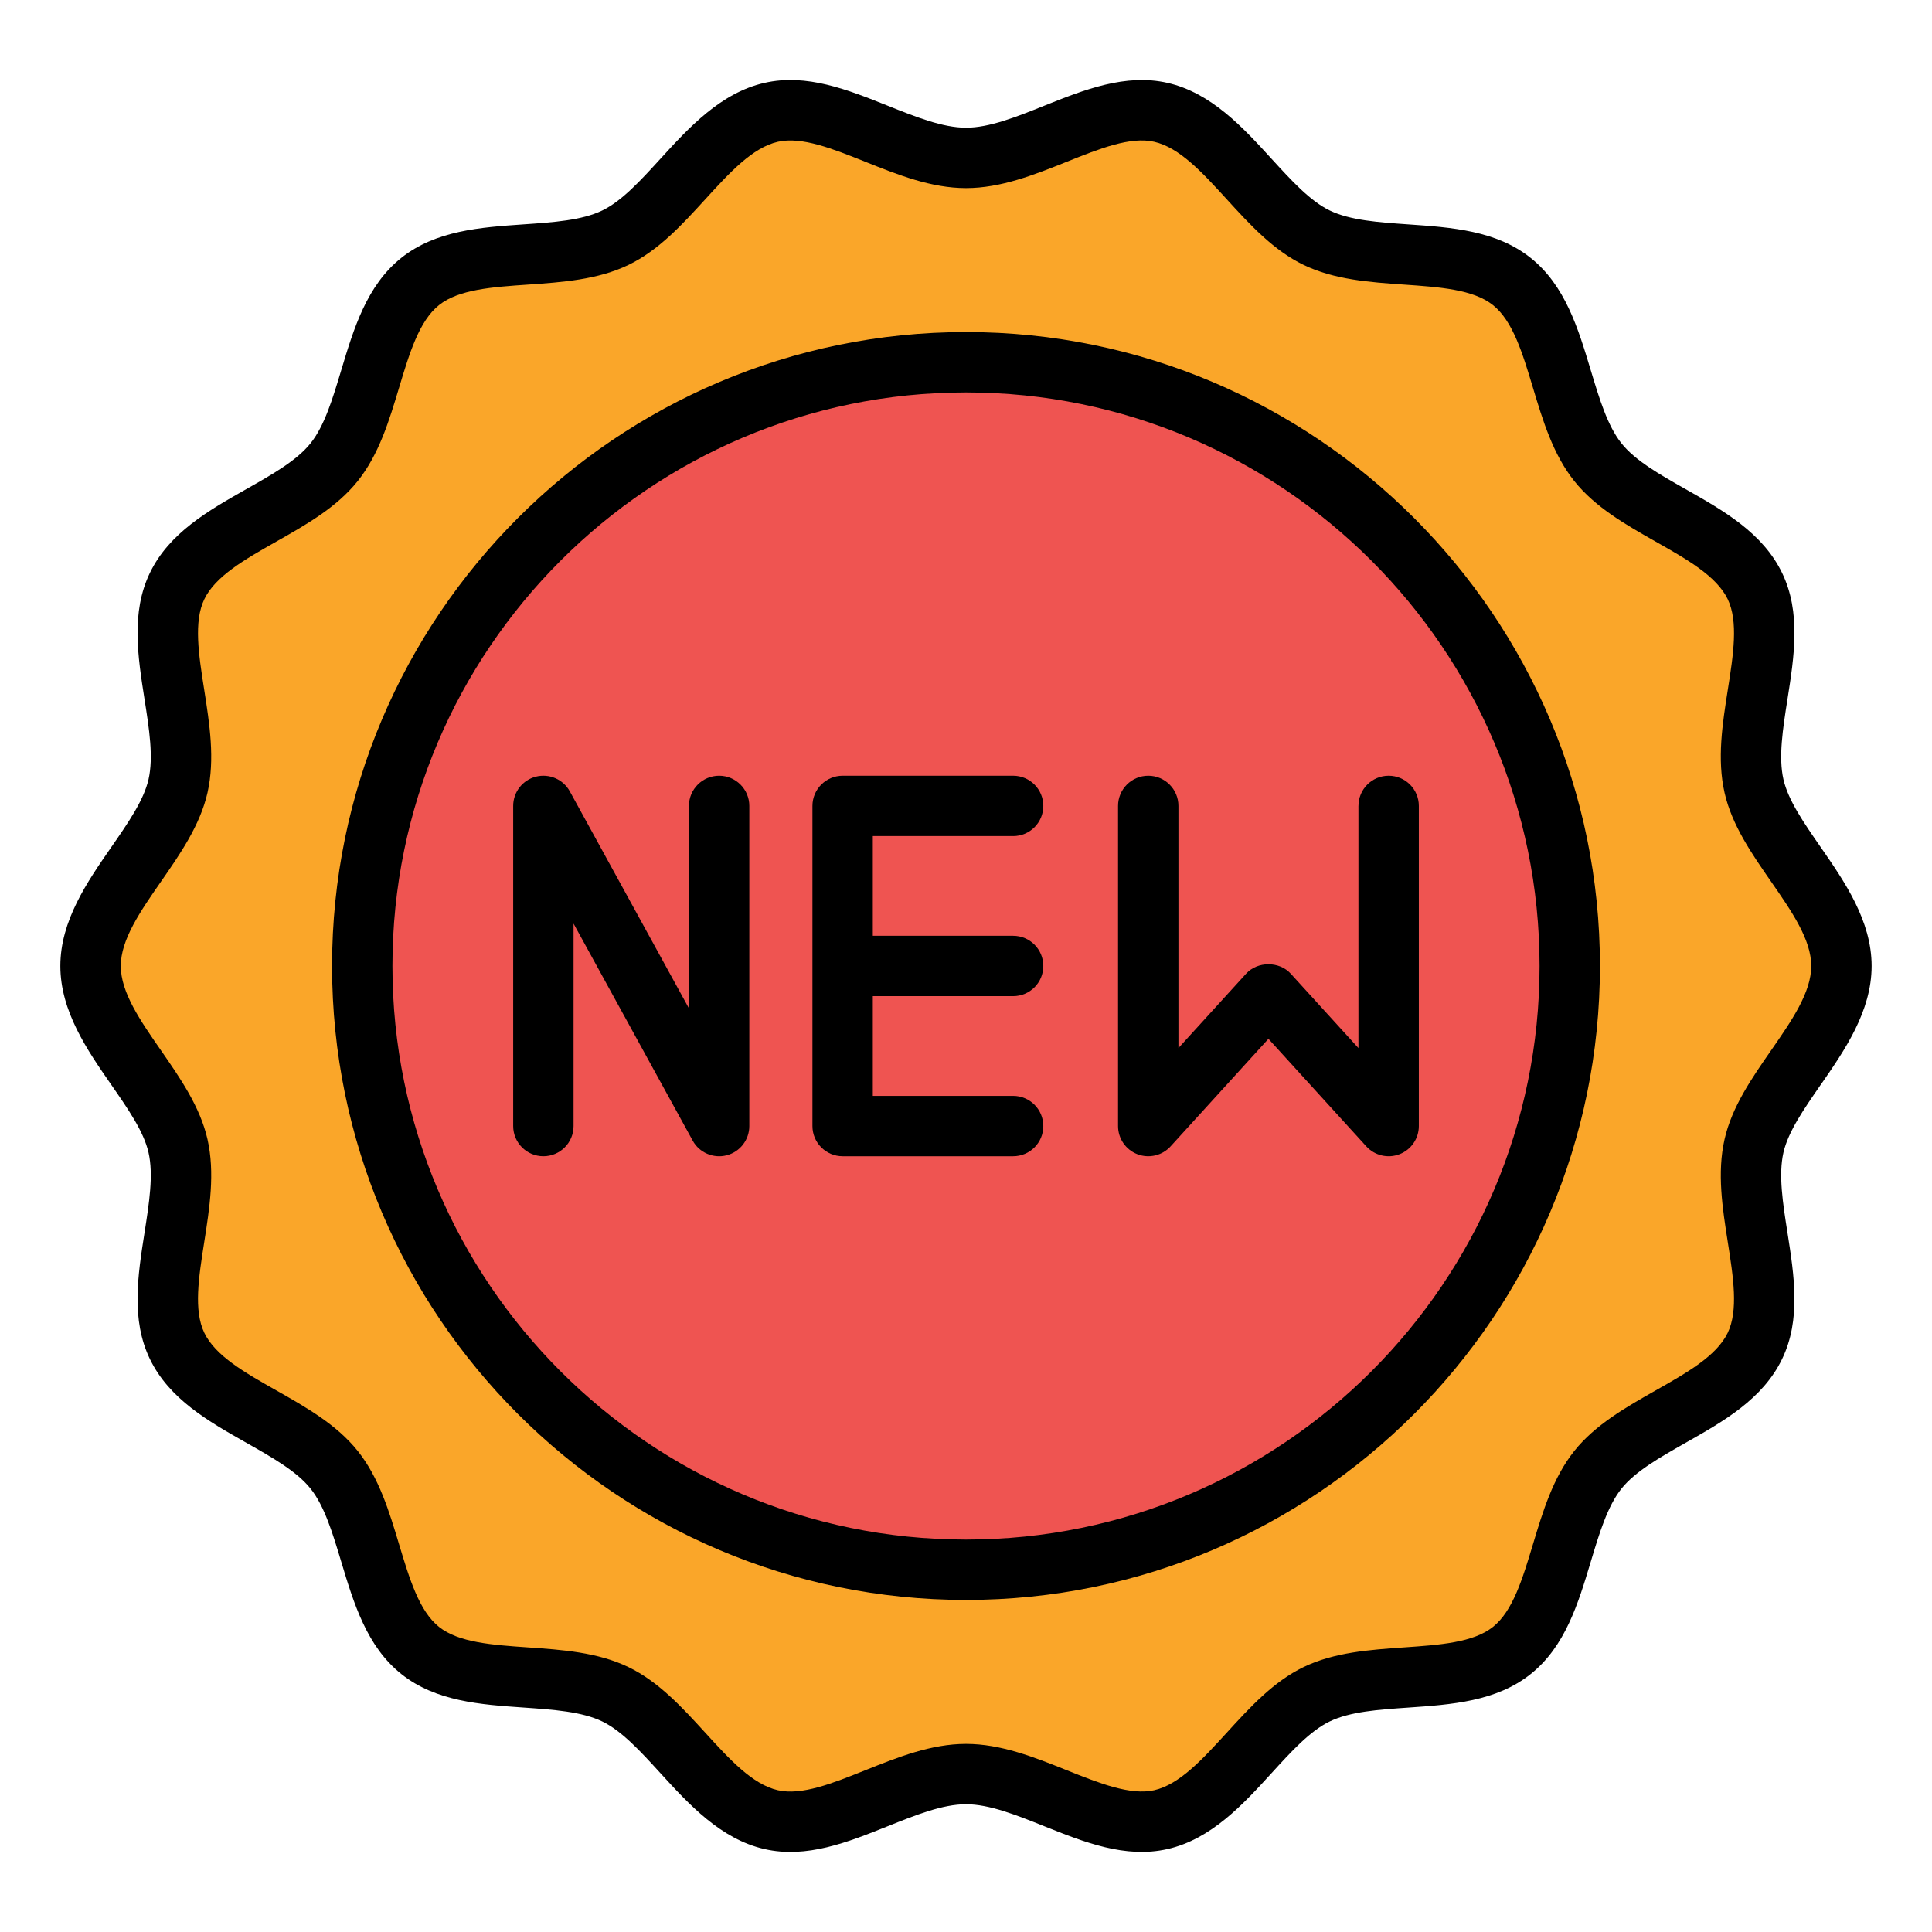
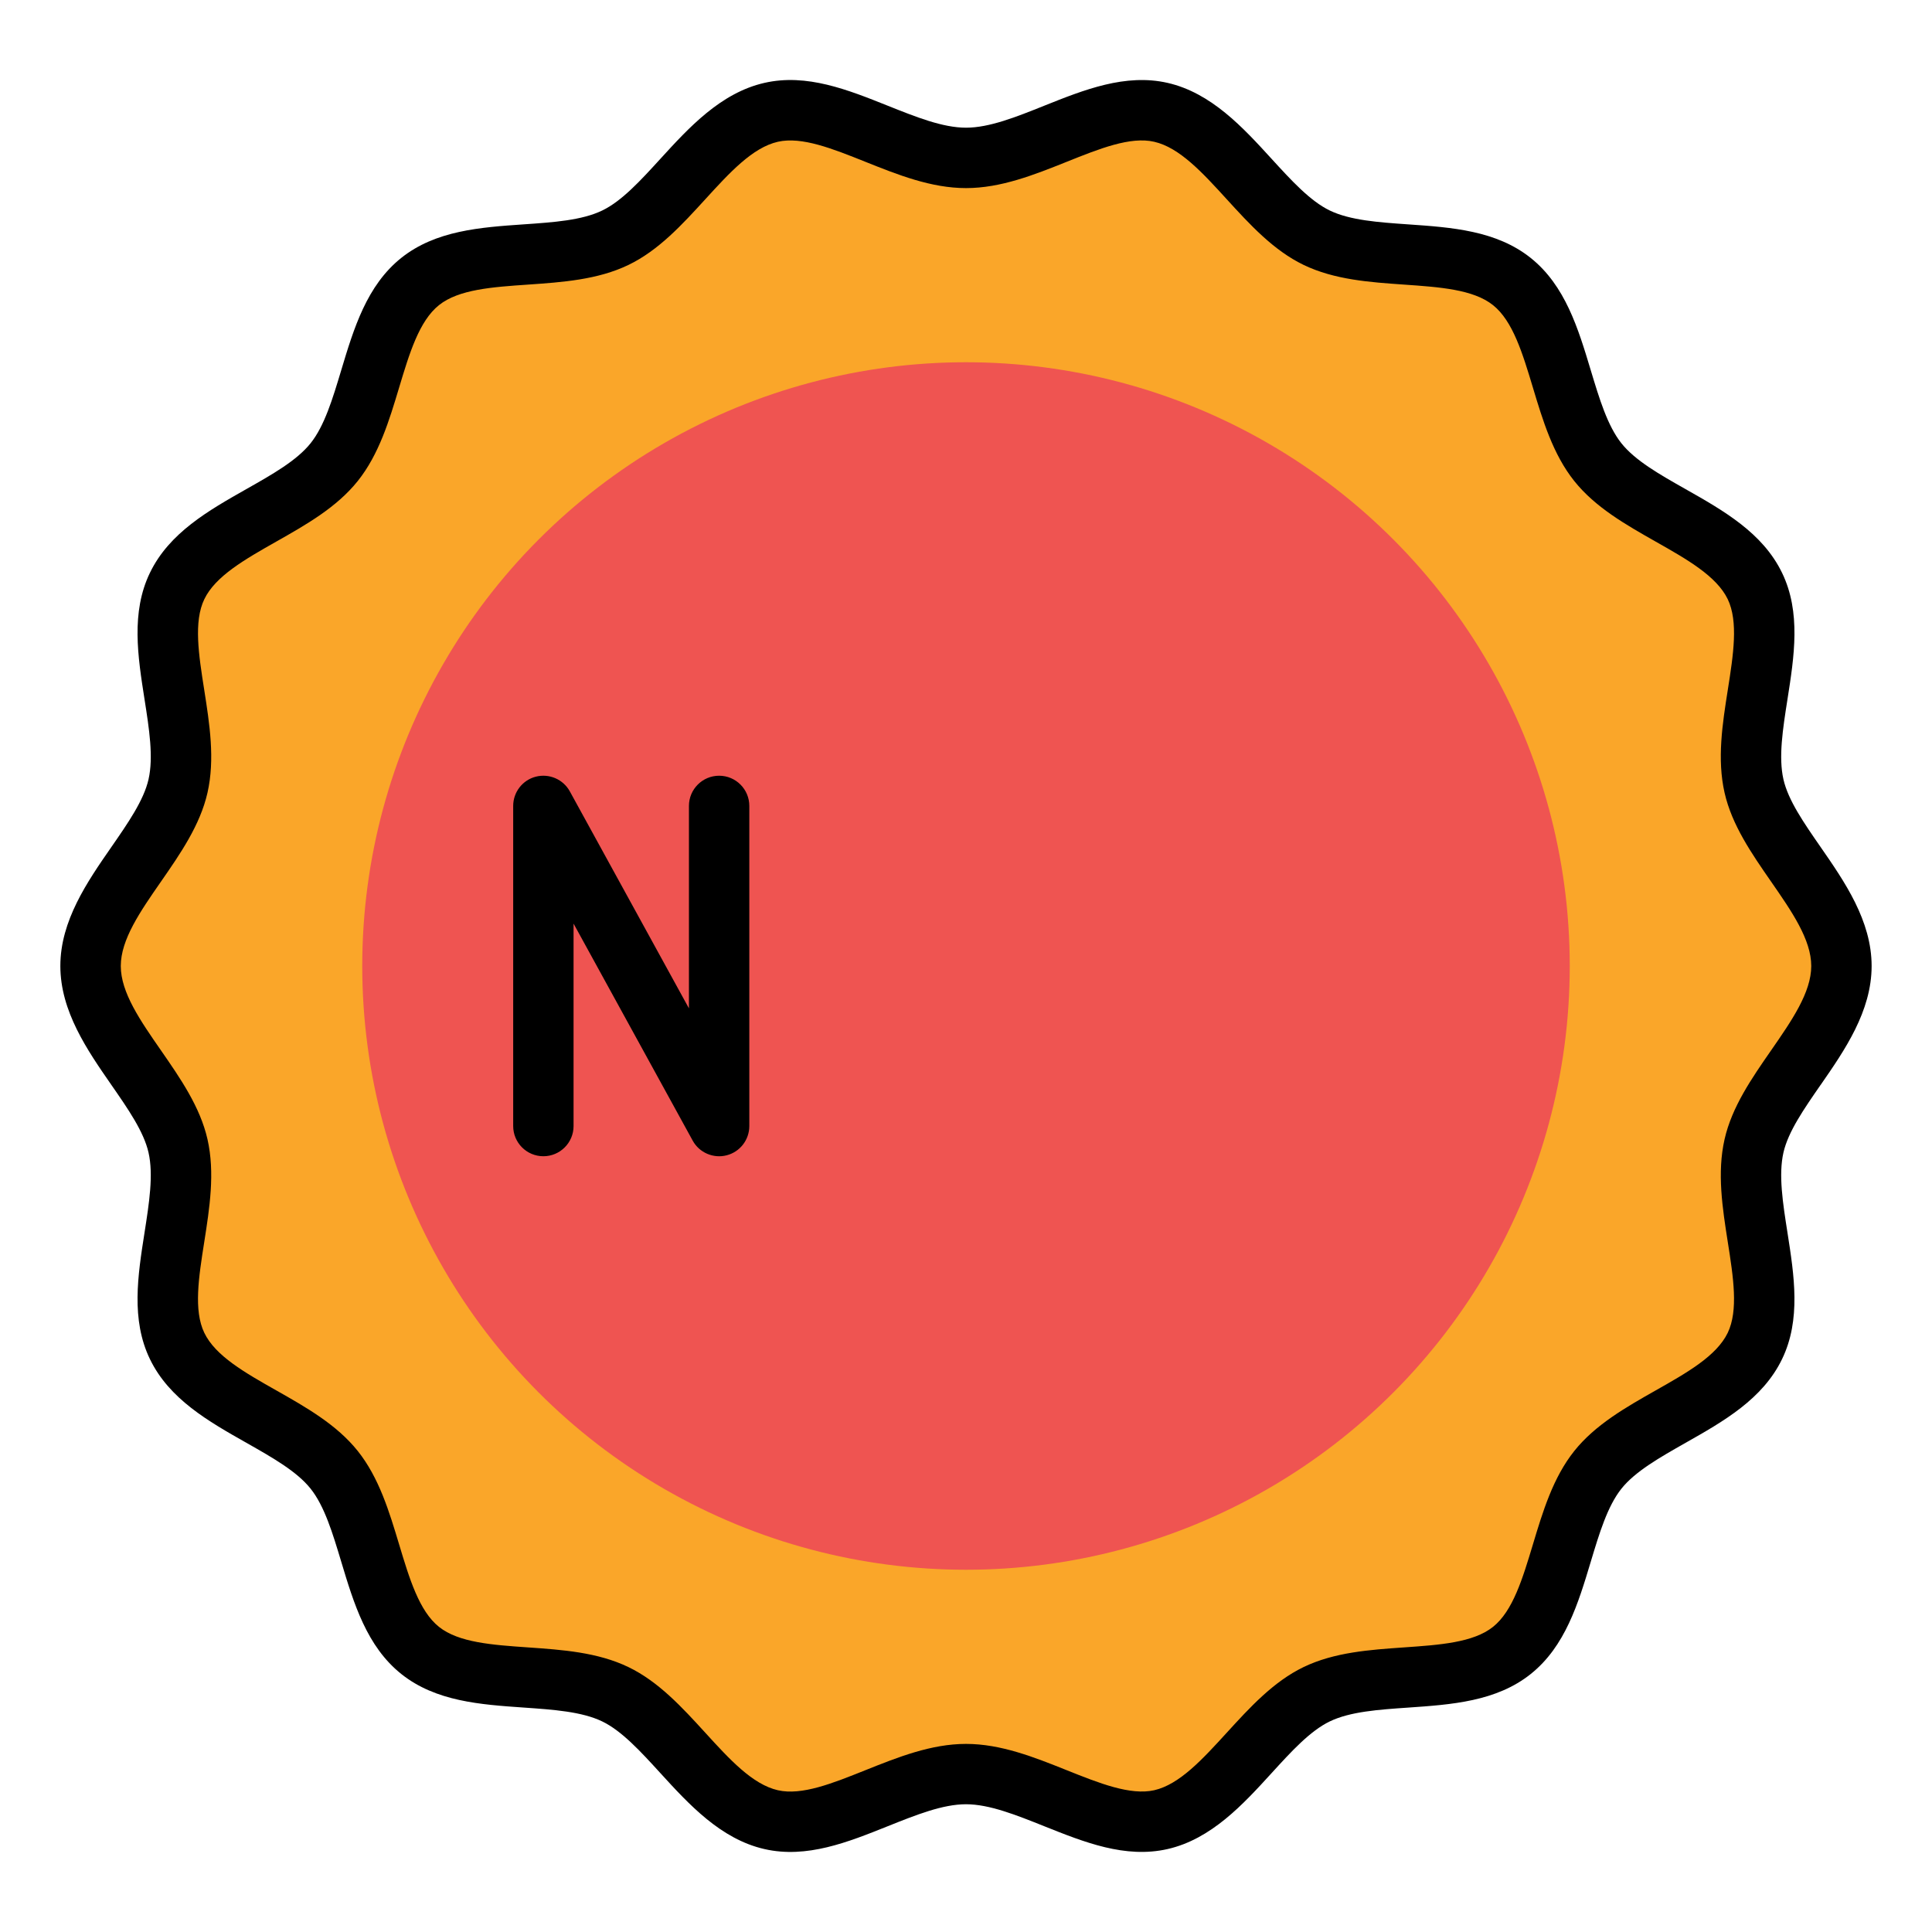
<svg xmlns="http://www.w3.org/2000/svg" width="1024" height="1024" id="a" viewBox="0 0 64 64">
  <path d="m61 32c0 2.133-2.443 3.963-2.896 5.959-.468 2.061.927 4.767.03 6.627-.912 1.89-3.907 2.481-5.203 4.104s-1.217 4.681-2.848 5.983-4.575.539-6.465 1.451c-1.859.897-3.102 3.686-5.163 4.154-1.996.454-4.321-1.51-6.454-1.51s-4.458 1.963-6.454 1.51c-2.061-.468-3.303-3.258-5.163-4.155-1.89-.912-4.842-.155-6.466-1.451s-1.546-4.352-2.848-5.984-4.291-2.214-5.203-4.104c-.897-1.859.498-4.565.03-6.626-.454-1.996-2.896-3.826-2.896-5.96s2.443-3.963 2.896-5.959c.468-2.061-.927-4.767-.03-6.627.912-1.89 3.907-2.481 5.203-4.104s1.217-4.681 2.848-5.983 4.575-.539 6.465-1.451c1.859-.897 3.102-3.686 5.163-4.154 1.996-.454 4.321 1.51 6.454 1.51s4.458-1.963 6.454-1.51c2.061.468 3.303 3.258 5.163 4.155 1.89.912 4.842.155 6.466 1.451s1.546 4.352 2.848 5.984 4.291 2.214 5.203 4.104c.897 1.859-.498 4.565-.03 6.626.454 1.996 2.896 3.826 2.896 5.96z" fill="#faa629" />
  <circle cx="32" cy="32" fill="#ef5451" r="20" />
  <g>
    <path d="m60.312 35.938c.791-1.142 1.688-2.436 1.688-3.938s-.897-2.796-1.688-3.938c-.553-.797-1.075-1.549-1.233-2.243-.168-.739-.021-1.671.134-2.658.222-1.414.452-2.876-.178-4.181-.641-1.329-1.941-2.065-3.198-2.777-.857-.485-1.666-.943-2.124-1.517-.462-.579-.731-1.474-1.017-2.421-.415-1.379-.844-2.805-1.989-3.72-1.14-.91-2.621-1.013-4.054-1.112-.991-.069-1.927-.134-2.601-.459-.651-.314-1.274-.996-1.934-1.718-.933-1.022-1.991-2.181-3.442-2.511-1.395-.317-2.762.228-4.084.757-.936.375-1.819.728-2.592.728s-1.656-.354-2.592-.728c-1.321-.528-2.685-1.076-4.084-.757-1.452.33-2.509 1.489-3.443 2.511-.659.722-1.281 1.404-1.933 1.718-.673.325-1.609.39-2.6.458-1.433.099-2.915.202-4.055 1.111-1.146.915-1.574 2.341-1.989 3.72-.285.948-.554 1.843-1.016 2.421-.458.573-1.267 1.031-2.124 1.516-1.257.712-2.558 1.449-3.199 2.778-.63 1.305-.4 2.768-.178 4.183.155.986.301 1.918.133 2.657-.158.694-.68 1.446-1.232 2.243-.792 1.142-1.689 2.436-1.689 3.938s.897 2.796 1.689 3.938c.553.797 1.075 1.549 1.232 2.243.168.739.021 1.671-.133 2.657-.222 1.415-.452 2.877.178 4.182.641 1.329 1.941 2.065 3.199 2.777.856.485 1.666.943 2.124 1.517.462.579.731 1.474 1.016 2.421.415 1.379.844 2.805 1.989 3.719 1.14.91 2.622 1.013 4.054 1.112.991.069 1.927.134 2.601.459.651.314 1.274.996 1.933 1.718.934 1.022 1.991 2.181 3.443 2.511 1.399.32 2.764-.228 4.084-.757.936-.375 1.82-.728 2.592-.728s1.656.354 2.592.728c1.322.528 2.68 1.075 4.084.757 1.451-.33 2.509-1.488 3.442-2.511.658-.722 1.281-1.404 1.933-1.718.674-.325 1.609-.39 2.601-.458 1.433-.099 2.915-.202 4.055-1.112 1.145-.914 1.574-2.34 1.989-3.719.285-.948.555-1.843 1.017-2.422.458-.573 1.267-1.031 2.123-1.517 1.258-.712 2.559-1.449 3.199-2.778.63-1.305.399-2.767.178-4.181-.155-.987-.302-1.919-.134-2.658.158-.694.681-1.446 1.233-2.243zm-1.644-1.14c-.637.918-1.296 1.868-1.539 2.94-.254 1.114-.07 2.282.107 3.412.183 1.162.354 2.26-.003 3.002-.37.766-1.348 1.32-2.384 1.906-.984.558-2.002 1.134-2.7 2.009-.703.881-1.042 2.005-1.369 3.093-.342 1.135-.665 2.208-1.322 2.732-.652.521-1.766.598-2.945.68-1.136.079-2.311.16-3.331.652-.999.482-1.783 1.341-2.541 2.171-.807.883-1.568 1.718-2.408 1.909-.787.177-1.813-.23-2.897-.664-1.07-.428-2.178-.871-3.335-.871s-2.264.443-3.334.871c-1.084.434-2.105.845-2.898.664-.841-.191-1.603-1.025-2.409-1.909-.758-.83-1.542-1.688-2.541-2.17-1.021-.493-2.196-.574-3.332-.653-1.179-.082-2.292-.159-2.944-.679-.658-.525-.98-1.598-1.322-2.733-.327-1.088-.666-2.212-1.369-3.093-.698-.875-1.716-1.451-2.701-2.009-1.036-.586-2.014-1.14-2.383-1.906-.358-.743-.186-1.84-.003-3.003.177-1.129.361-2.297.108-3.411-.244-1.072-.902-2.021-1.539-2.94-.686-.988-1.333-1.921-1.333-2.798s.647-1.81 1.333-2.798c.637-.918 1.295-1.868 1.539-2.94.253-1.113.069-2.281-.108-3.411-.183-1.162-.355-2.26.004-3.003.369-.766 1.348-1.32 2.383-1.907.984-.557 2.002-1.133 2.7-2.008.704-.881 1.042-2.005 1.369-3.093.341-1.135.664-2.208 1.322-2.733.652-.521 1.766-.598 2.945-.679 1.136-.079 2.311-.16 3.331-.652.999-.482 1.783-1.341 2.541-2.171.807-.884 1.568-1.718 2.409-1.909.793-.179 1.814.23 2.898.664 1.07.428 2.177.871 3.334.871s2.265-.443 3.335-.871c1.084-.435 2.109-.845 2.897-.664.841.191 1.603 1.025 2.409 1.909.758.83 1.542 1.688 2.541 2.17 1.021.493 2.195.574 3.331.653 1.179.082 2.292.159 2.944.68.658.525.98 1.598 1.322 2.733.327 1.087.666 2.212 1.369 3.093.698.875 1.716 1.451 2.7 2.009 1.036.586 2.014 1.141 2.384 1.905.357.743.186 1.84.003 3.002-.178 1.13-.361 2.298-.107 3.412.243 1.072.902 2.021 1.539 2.94.685.988 1.332 1.921 1.332 2.798s-.647 1.81-1.332 2.798z" />
-     <path d="m32 11c-11.58 0-21 9.42-21 21s9.42 21 21 21 21-9.42 21-21-9.421-21-21-21zm0 40c-10.477 0-19-8.523-19-19s8.523-19 19-19 19 8.523 19 19-8.523 19-19 19z" />
-     <path d="m33.561 27.697c.553 0 1-.448 1-1s-.447-1-1-1h-5.648c-.552 0-1 .448-1 1v10.605c0 .552.448 1 1 1h5.648c.553 0 1-.448 1-1s-.447-1-1-1h-4.648v-3.303h4.648c.553 0 1-.448 1-1s-.447-1-1-1h-4.648v-3.303h4.648z" />
    <path d="m23.822 25.697c-.552 0-1 .448-1 1v6.706l-3.946-7.188c-.22-.4-.683-.599-1.125-.487-.442.113-.751.512-.751.969v10.605c0 .552.448 1 1 1s1-.448 1-1v-6.706l3.946 7.188c.219.403.691.6 1.125.487.442-.113.751-.512.751-.969v-10.605c0-.552-.448-1-1-1z" />
-     <path d="m45 26.697v8.021l-2.242-2.463c-.379-.417-1.1-.417-1.479 0l-2.242 2.463v-8.021c0-.552-.447-1-1-1s-1 .448-1 1v10.605c0 .413.254.784.64.933.385.148.821.046 1.1-.26l3.242-3.563 3.242 3.563c.279.307.719.408 1.1.26.386-.149.64-.52.64-.933v-10.605c0-.552-.447-1-1-1s-1 .448-1 1z" />
  </g>
</svg>